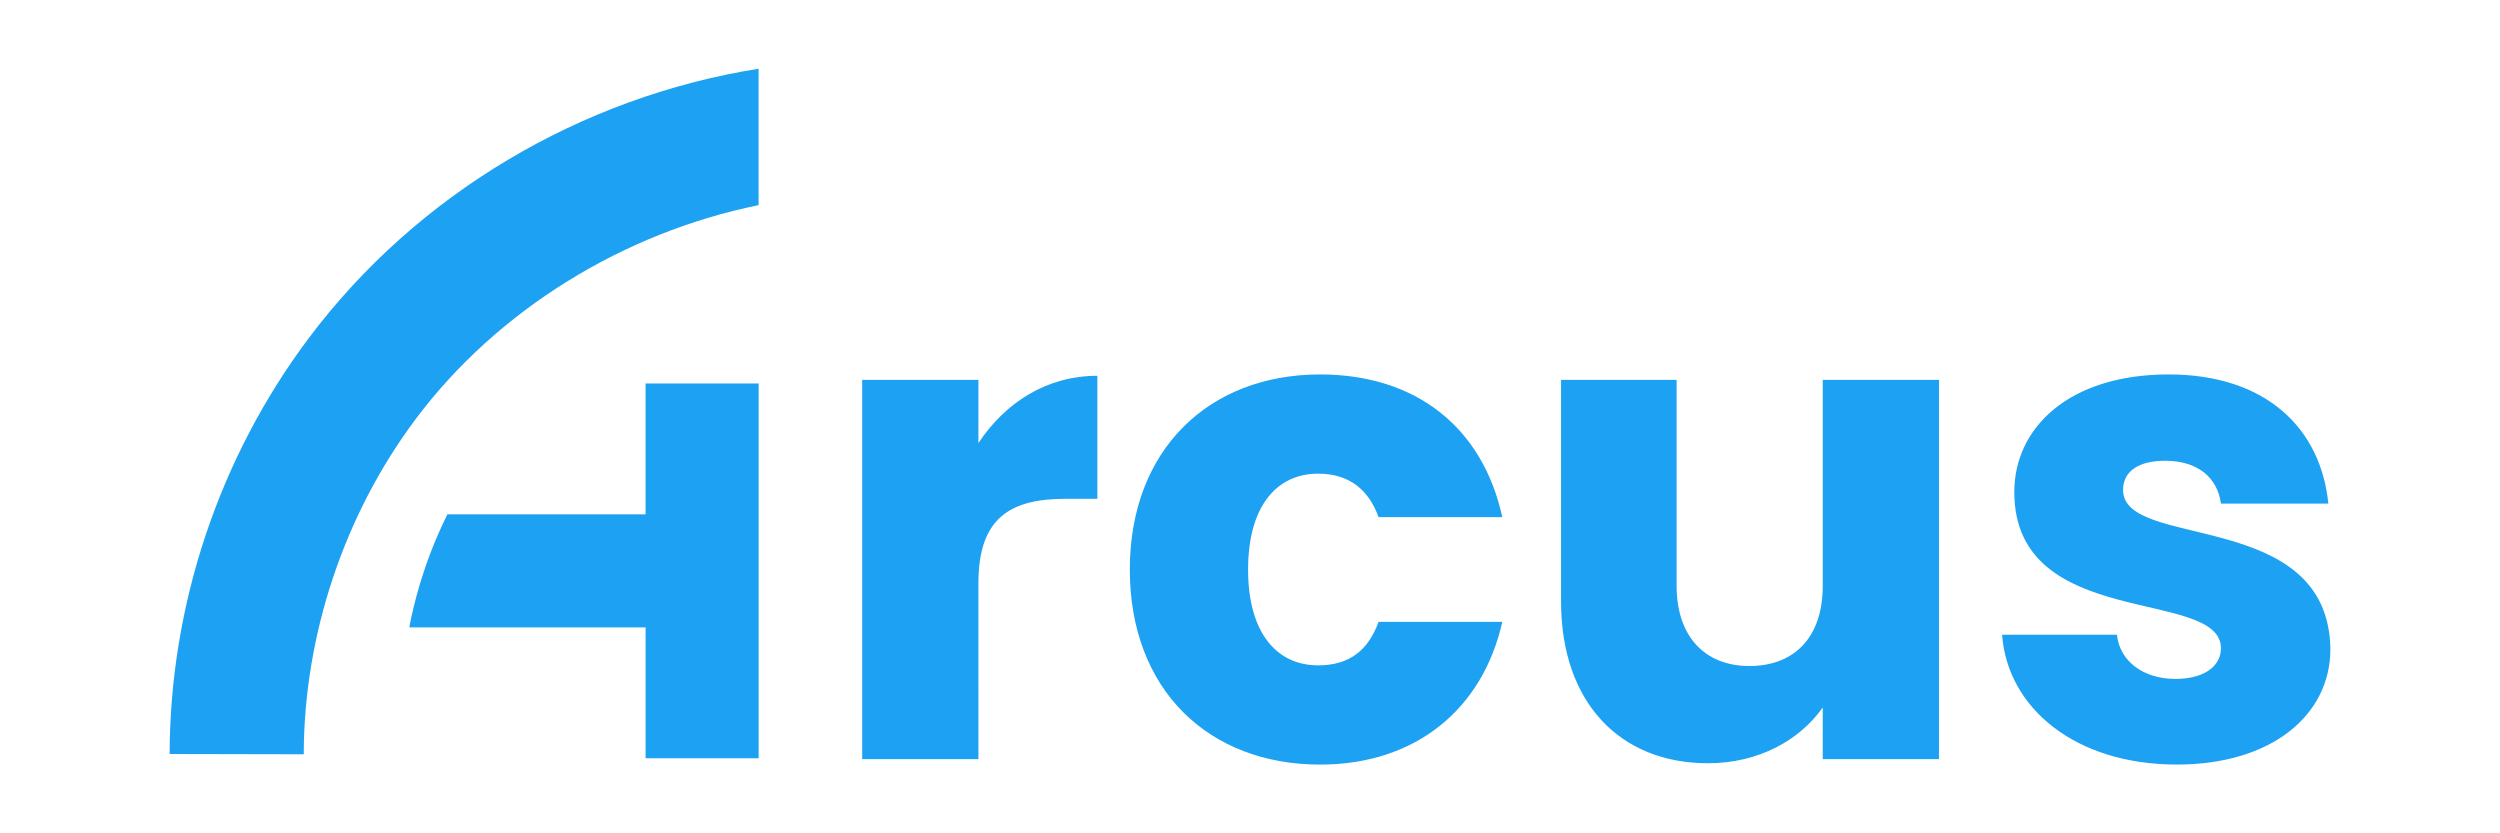
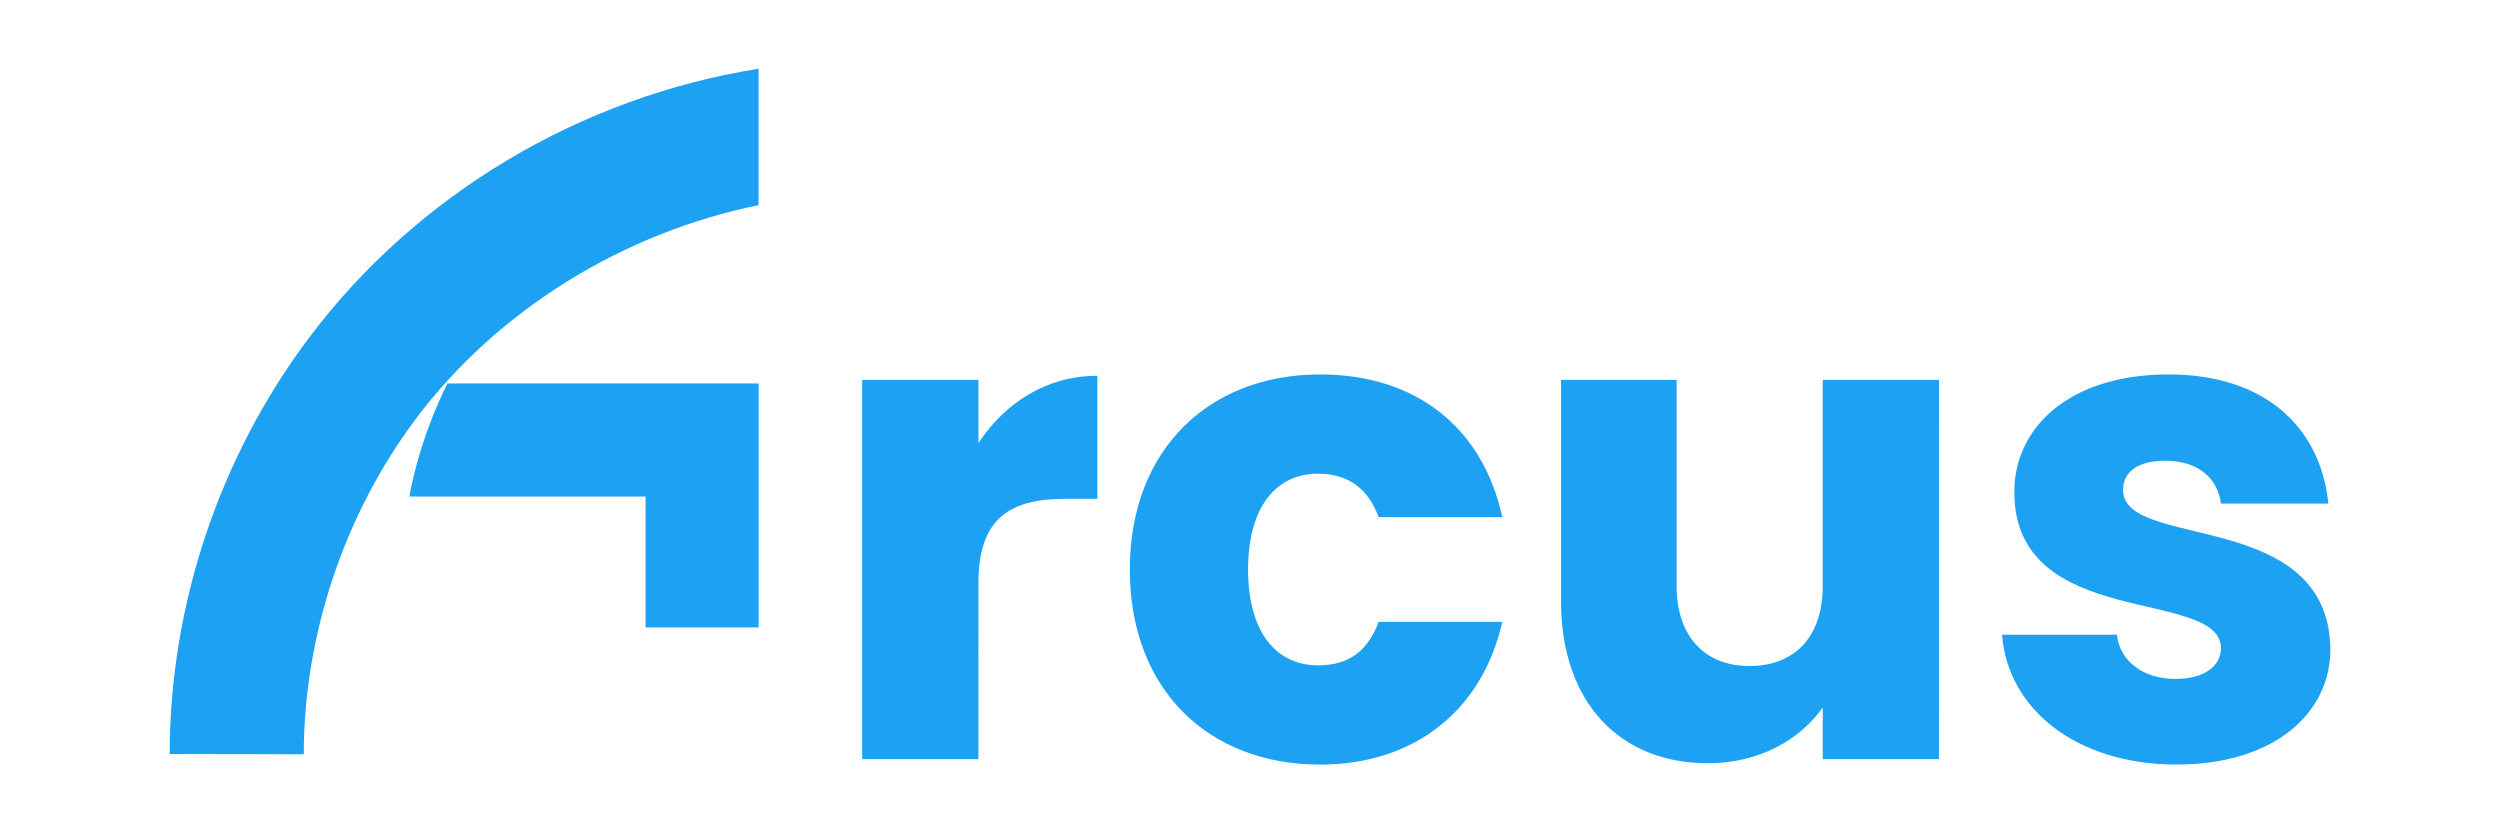
<svg xmlns="http://www.w3.org/2000/svg" xmlns:ns1="http://www.inkscape.org/namespaces/inkscape" xmlns:ns2="http://sodipodi.sourceforge.net/DTD/sodipodi-0.dtd" ns1:version="1.0 (4035a4fb49, 2020-05-01)" ns2:docname="arcus.svg" id="svg16" viewBox="0 0 158.75 52.917" version="1.1" height="200" width="600">
  <defs id="defs20" />
  <ns2:namedview ns1:current-layer="layer1" ns1:window-maximized="1" ns1:window-y="-8" ns1:window-x="-8" ns1:cy="220.10418" ns1:cx="347.59764" ns1:zoom="0.61812918" showgrid="false" id="namedview18" ns1:window-height="705" ns1:window-width="1360" ns1:pageshadow="2" ns1:pageopacity="0" guidetolerance="10" gridtolerance="10" objecttolerance="10" borderopacity="1" bordercolor="#666666" pagecolor="#ffffff" />
  <g ns1:label="Layer 1" id="layer1" ns1:groupmode="layer">
    <g id="g14">
      <g style="font-weight:bold;font-size:43.163px;line-height:1.25;font-family:Poppins;fill:#1da1f2;stroke-width:1.079" id="text4" aria-label="rcus" />
-       <path d="M 48.17,4.364 C 36.908,6.156 26.46,12.317 19.582,21.503 c -5.67,7.572 -8.791,16.916 -8.811,26.376 l 8.516,0.018 C 19.303,40.316 21.854,32.677 26.398,26.608 31.599,19.662 39.618,14.762 48.17,13.027 Z m -7.176,19.985 v 8.31 H 28.411 c -0.195,0.394 -0.384,0.791 -0.56,1.194 -0.192,0.439 -0.373,0.883 -0.543,1.331 -0.17,0.448 -0.328,0.901 -0.475,1.358 -0.147,0.456 -0.282,0.917 -0.406,1.38 -0.124,0.463 -0.236,0.929 -0.336,1.398 -0.037,0.172 -0.063,0.346 -0.097,0.519 h 15.001 v 8.311 h 7.179 V 24.35 Z M 147.98,41.214 c -0.129,-8.978 -13.165,-6.259 -13.165,-10.1 0,-1.165 0.95,-1.856 2.676,-1.856 2.072,0 3.324,1.079 3.539,2.719 h 6.82 c -0.475,-4.748 -3.928,-8.201 -10.143,-8.201 -6.302,0 -9.798,3.367 -9.798,7.467 0,8.848 13.121,6.043 13.121,9.927 0,1.079 -0.993,1.942 -2.892,1.942 -2.029,0 -3.539,-1.122 -3.712,-2.806 h -7.294 c 0.345,4.662 4.662,8.244 11.093,8.244 6.043,0 9.755,-3.151 9.755,-7.338 z m -24.854,-17.092 h -7.381 v 13.078 c 0,3.28 -1.813,5.093 -4.662,5.093 -2.762,0 -4.618,-1.813 -4.618,-5.093 V 24.122 h -7.338 v 14.071 c 0,6.431 3.755,10.273 9.323,10.273 3.237,0 5.827,-1.468 7.294,-3.539 v 3.28 h 7.381 z M 71.743,36.164 c 0,7.64 5.007,12.388 12.085,12.388 6.043,0 10.316,-3.496 11.568,-9.064 h -7.856 c -0.647,1.77 -1.813,2.762 -3.841,2.762 -2.633,0 -4.446,-2.072 -4.446,-6.086 0,-4.014 1.813,-6.086 4.446,-6.086 2.029,0 3.237,1.079 3.841,2.762 h 7.856 C 94.144,27.1 89.871,23.777 83.828,23.777 c -7.079,0 -12.085,4.791 -12.085,12.388 z m -9.614,0.863 c 0,-4.144 2.029,-5.352 5.525,-5.352 h 2.029 v -7.812 c -3.237,0 -5.87,1.726 -7.553,4.273 v -4.014 h -7.381 v 24.085 h 7.381 z" style="color:#000000;font-variant-ligatures:normal;font-variant-position:normal;font-variant-caps:normal;font-variant-numeric:normal;font-variant-alternates:normal;font-variant-east-asian:normal;font-feature-settings:normal;font-variation-settings:normal;text-indent:0;text-decoration:none;text-decoration-line:none;text-decoration-style:solid;text-decoration-color:#000000;text-transform:none;text-orientation:mixed;dominant-baseline:auto;white-space:normal;shape-padding:0;shape-margin:0;inline-size:0;isolation:auto;mix-blend-mode:normal;solid-color:#000000;fill:#1da1f2;stroke-width:0.52;color-rendering:auto;image-rendering:auto;shape-rendering:auto;stop-color:#000000" id="path8" />
+       <path d="M 48.17,4.364 C 36.908,6.156 26.46,12.317 19.582,21.503 c -5.67,7.572 -8.791,16.916 -8.811,26.376 l 8.516,0.018 C 19.303,40.316 21.854,32.677 26.398,26.608 31.599,19.662 39.618,14.762 48.17,13.027 Z m -7.176,19.985 H 28.411 c -0.195,0.394 -0.384,0.791 -0.56,1.194 -0.192,0.439 -0.373,0.883 -0.543,1.331 -0.17,0.448 -0.328,0.901 -0.475,1.358 -0.147,0.456 -0.282,0.917 -0.406,1.38 -0.124,0.463 -0.236,0.929 -0.336,1.398 -0.037,0.172 -0.063,0.346 -0.097,0.519 h 15.001 v 8.311 h 7.179 V 24.35 Z M 147.98,41.214 c -0.129,-8.978 -13.165,-6.259 -13.165,-10.1 0,-1.165 0.95,-1.856 2.676,-1.856 2.072,0 3.324,1.079 3.539,2.719 h 6.82 c -0.475,-4.748 -3.928,-8.201 -10.143,-8.201 -6.302,0 -9.798,3.367 -9.798,7.467 0,8.848 13.121,6.043 13.121,9.927 0,1.079 -0.993,1.942 -2.892,1.942 -2.029,0 -3.539,-1.122 -3.712,-2.806 h -7.294 c 0.345,4.662 4.662,8.244 11.093,8.244 6.043,0 9.755,-3.151 9.755,-7.338 z m -24.854,-17.092 h -7.381 v 13.078 c 0,3.28 -1.813,5.093 -4.662,5.093 -2.762,0 -4.618,-1.813 -4.618,-5.093 V 24.122 h -7.338 v 14.071 c 0,6.431 3.755,10.273 9.323,10.273 3.237,0 5.827,-1.468 7.294,-3.539 v 3.28 h 7.381 z M 71.743,36.164 c 0,7.64 5.007,12.388 12.085,12.388 6.043,0 10.316,-3.496 11.568,-9.064 h -7.856 c -0.647,1.77 -1.813,2.762 -3.841,2.762 -2.633,0 -4.446,-2.072 -4.446,-6.086 0,-4.014 1.813,-6.086 4.446,-6.086 2.029,0 3.237,1.079 3.841,2.762 h 7.856 C 94.144,27.1 89.871,23.777 83.828,23.777 c -7.079,0 -12.085,4.791 -12.085,12.388 z m -9.614,0.863 c 0,-4.144 2.029,-5.352 5.525,-5.352 h 2.029 v -7.812 c -3.237,0 -5.87,1.726 -7.553,4.273 v -4.014 h -7.381 v 24.085 h 7.381 z" style="color:#000000;font-variant-ligatures:normal;font-variant-position:normal;font-variant-caps:normal;font-variant-numeric:normal;font-variant-alternates:normal;font-variant-east-asian:normal;font-feature-settings:normal;font-variation-settings:normal;text-indent:0;text-decoration:none;text-decoration-line:none;text-decoration-style:solid;text-decoration-color:#000000;text-transform:none;text-orientation:mixed;dominant-baseline:auto;white-space:normal;shape-padding:0;shape-margin:0;inline-size:0;isolation:auto;mix-blend-mode:normal;solid-color:#000000;fill:#1da1f2;stroke-width:0.52;color-rendering:auto;image-rendering:auto;shape-rendering:auto;stop-color:#000000" id="path8" />
    </g>
  </g>
</svg>